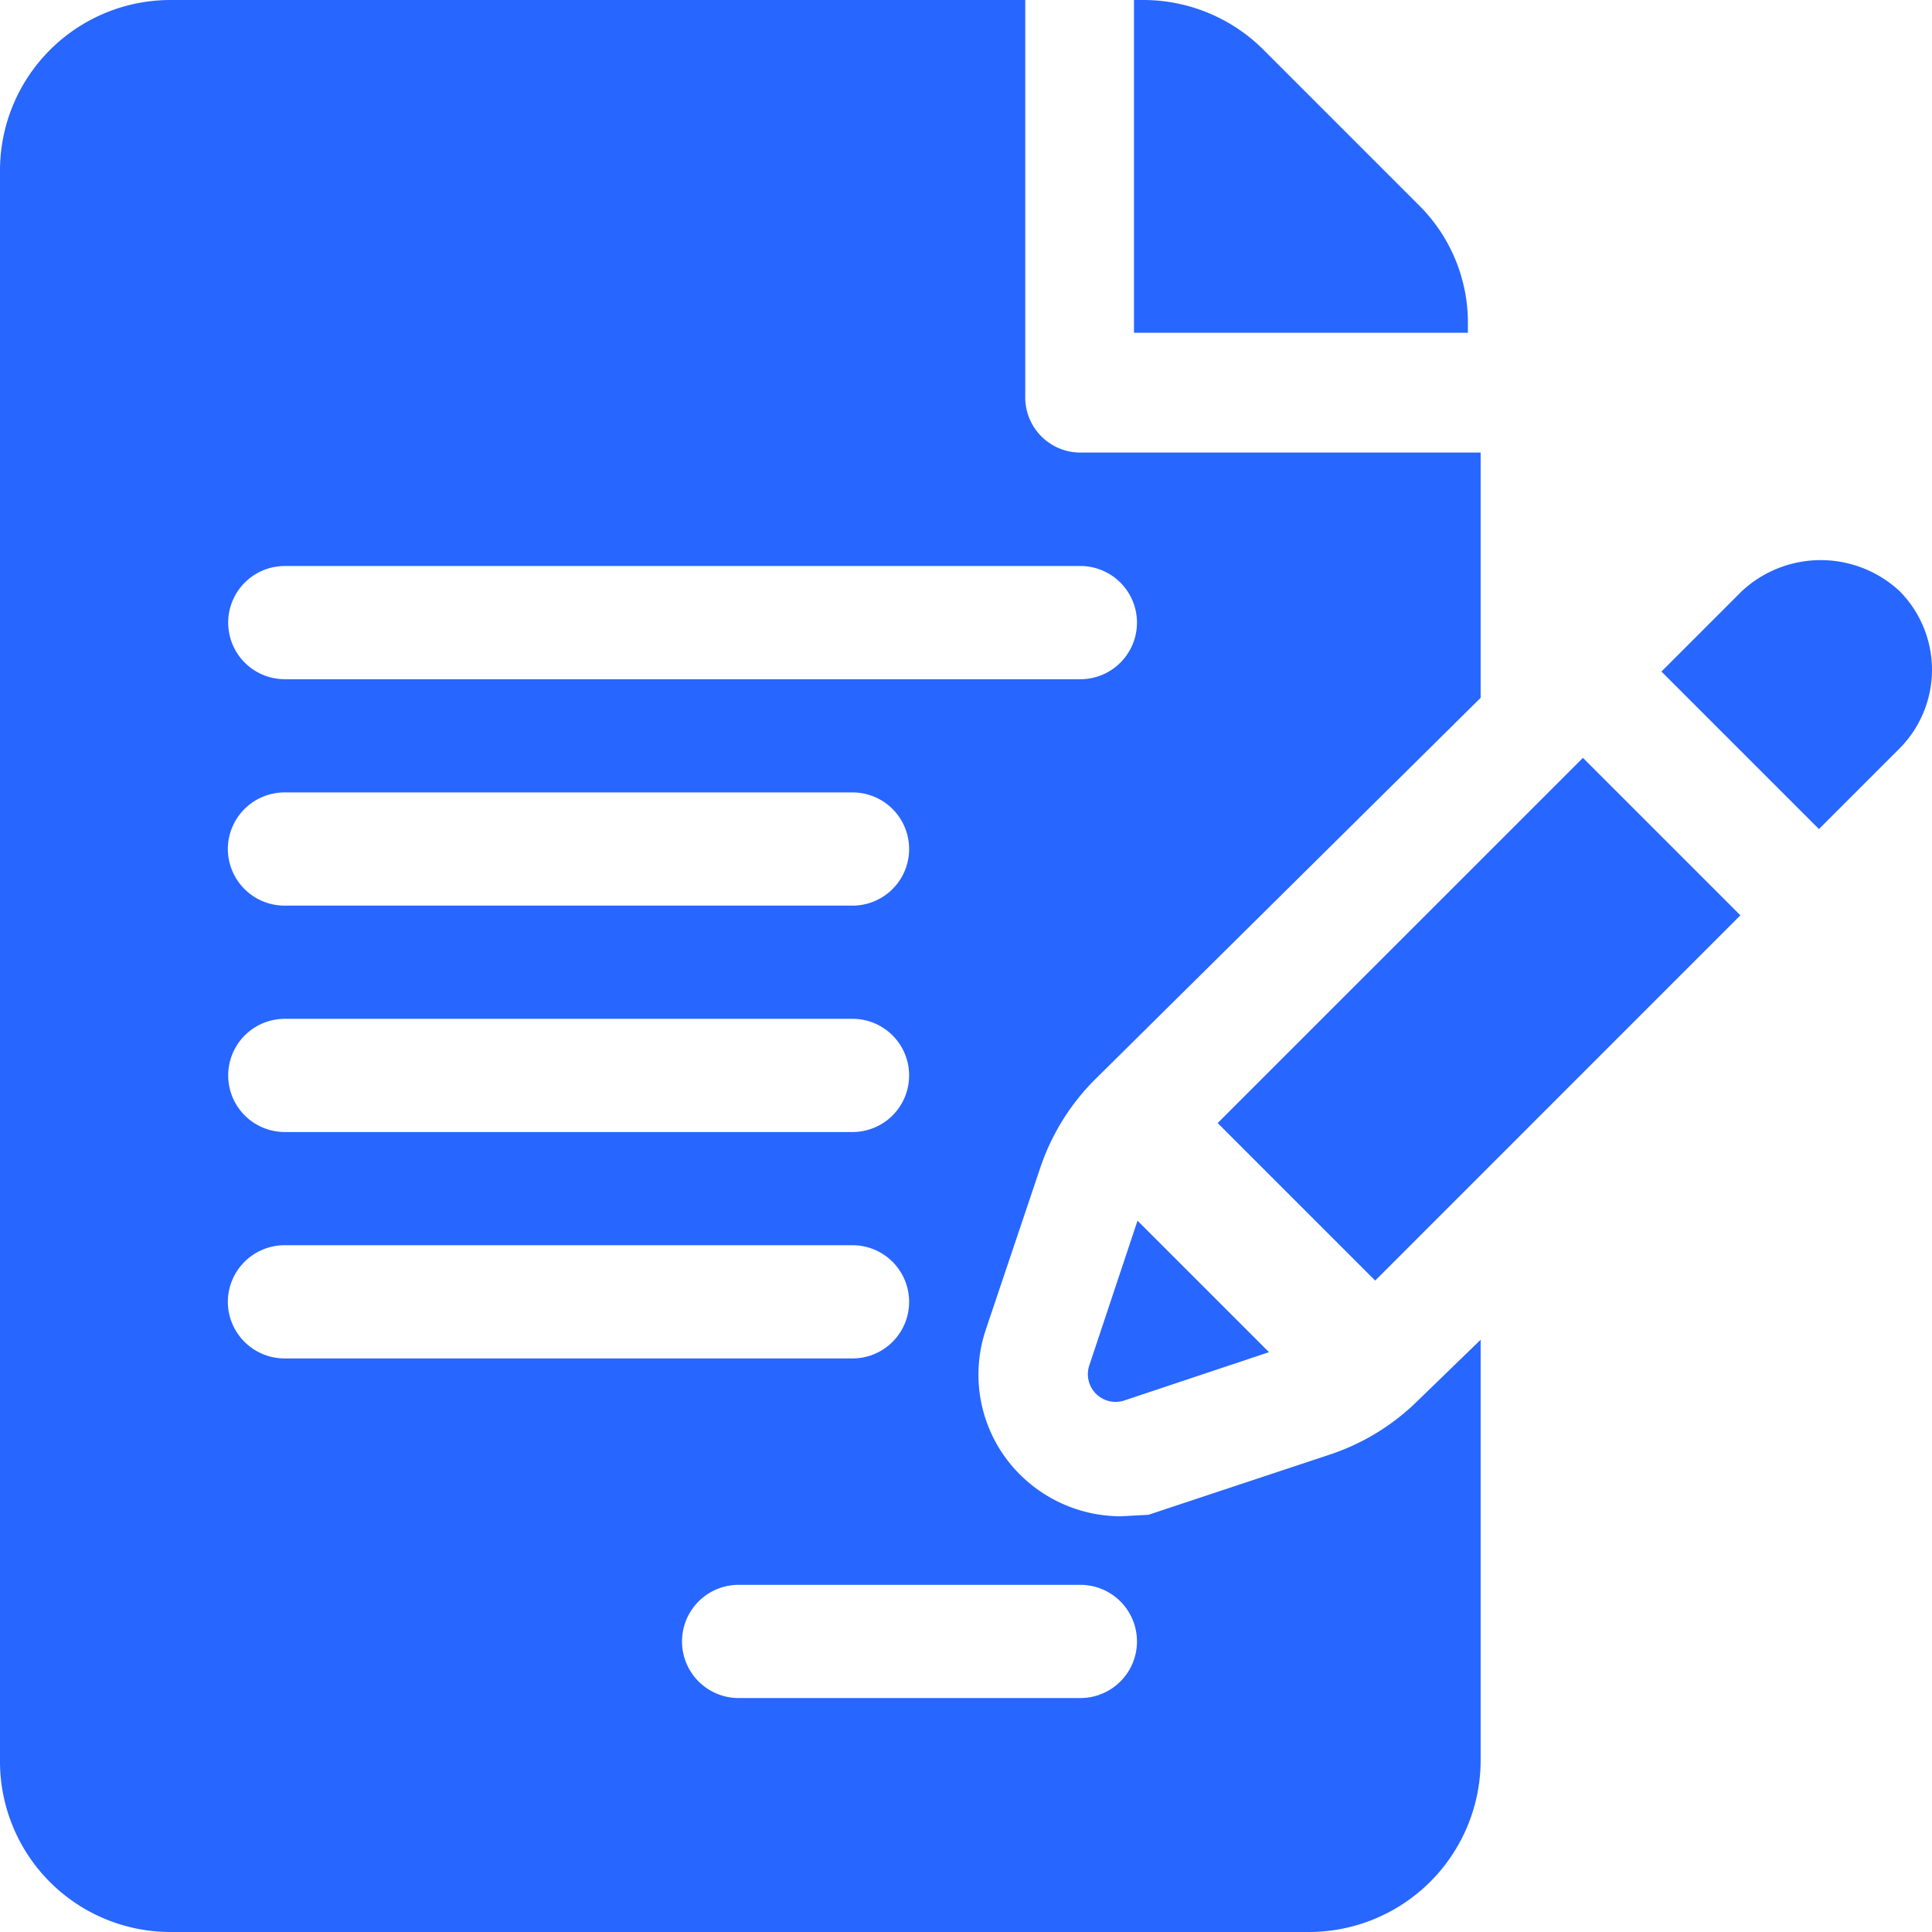
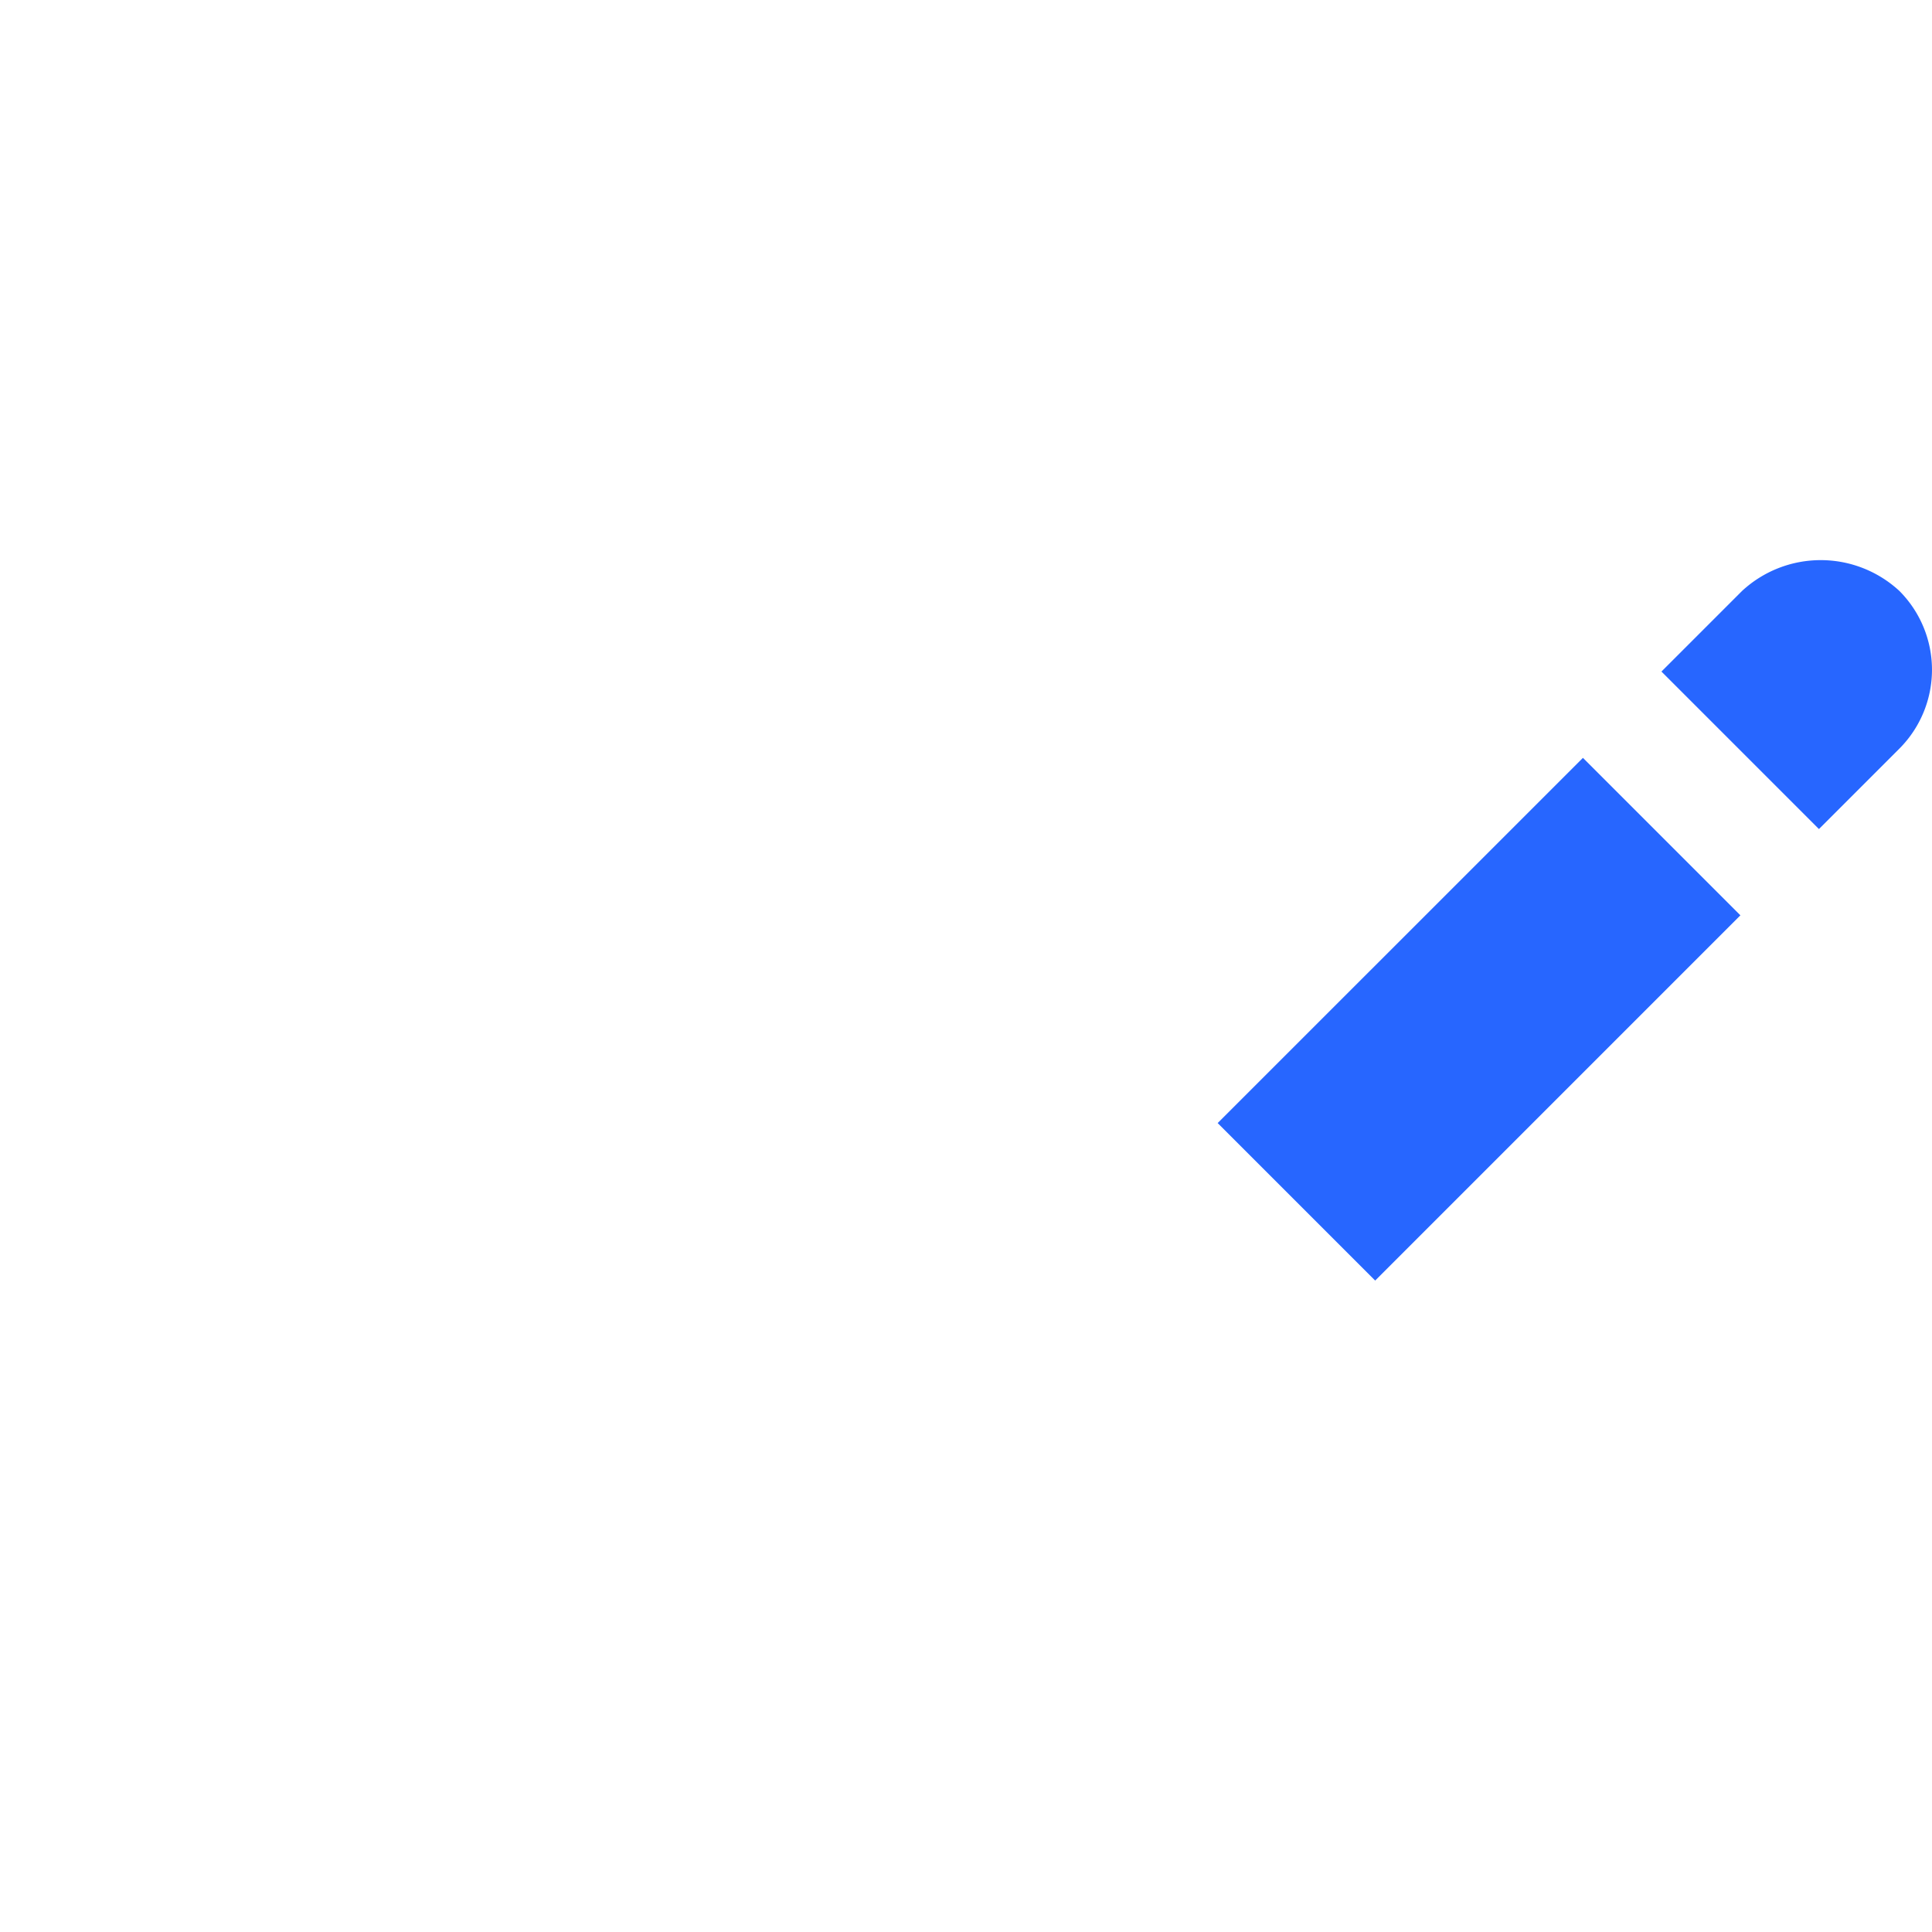
<svg xmlns="http://www.w3.org/2000/svg" id="Group_13657" data-name="Group 13657" width="49.63" height="49.63" viewBox="0 0 49.63 49.63">
  <g id="Group_13645" data-name="Group 13645" transform="translate(29.13)">
    <g id="Group_13644" data-name="Group 13644">
-       <path id="Path_9587" data-name="Path 9587" d="M307.8,8.3a4.248,4.248,0,0,0-1.252-3.022l-4.029-4.029A4.369,4.369,0,0,0,299.467,0h-.245V8.548H307.8V8.3Z" transform="translate(-299.222)" fill="#2766ff" />
-     </g>
+       </g>
  </g>
  <g id="Group_13647" data-name="Group 13647">
    <g id="Group_13646" data-name="Group 13646">
-       <path id="Path_9588" data-name="Path 9588" d="M26.722,30a5.83,5.83,0,0,1,1.406-2.269l9.907-9.805v-6.3H27.753a1.418,1.418,0,0,1-1.416-1.454V0H4.39A4.381,4.381,0,0,0,0,4.362V45.268A4.381,4.381,0,0,0,4.39,49.63H33.606a4.414,4.414,0,0,0,4.429-4.362V34.416l-1.608,1.559a5.825,5.825,0,0,1-2.275,1.394L29.5,38.913l-.709.038a3.679,3.679,0,0,1-2.969-1.515,3.627,3.627,0,0,1-.5-3.274ZM7.316,26.172H21.9a1.454,1.454,0,1,1,0,2.908H7.316a1.454,1.454,0,1,1,0-2.908ZM5.853,21.81a1.458,1.458,0,0,1,1.463-1.454H21.9a1.454,1.454,0,1,1,0,2.908H7.316A1.458,1.458,0,0,1,5.853,21.81Zm0,11.632a1.458,1.458,0,0,1,1.463-1.454H21.9a1.454,1.454,0,1,1,0,2.908H7.316A1.458,1.458,0,0,1,5.853,33.442Zm21.9,7.27a1.454,1.454,0,1,1,0,2.908H18.974a1.454,1.454,0,1,1,0-2.908ZM7.316,17.448a1.454,1.454,0,1,1,0-2.908H27.753a1.454,1.454,0,1,1,0,2.908Z" fill="#2766ff" />
-     </g>
+       </g>
  </g>
  <g id="Group_13649" data-name="Group 13649" transform="translate(27.944 31.358)">
    <g id="Group_13648" data-name="Group 13648">
-       <path id="Path_9589" data-name="Path 9589" d="M288.94,322.808l-1.239,3.718a.712.712,0,0,0,.9.9l3.716-1.241Z" transform="translate(-287.663 -322.808)" fill="#2766ff" />
-     </g>
+       </g>
  </g>
  <g id="Group_13651" data-name="Group 13651" transform="translate(31.283 19.468)">
    <g id="Group_13650" data-name="Group 13650">
      <path id="Path_9590" data-name="Path 9590" d="M328.2,199.307l-9.383,9.382,4.046,4.046,9.382-9.383Z" transform="translate(-318.82 -199.307)" fill="#2766ff" />
    </g>
  </g>
  <g id="Group_13653" data-name="Group 13653" transform="translate(42.68 14.389)">
    <g id="Group_13652" data-name="Group 13652">
      <path id="Path_9591" data-name="Path 9591" d="M444.932,148.741a2.975,2.975,0,0,0-4.043,0l-2.07,2.07,4.046,4.046,2.07-2.07A2.868,2.868,0,0,0,444.932,148.741Z" transform="translate(-438.819 -147.949)" fill="#2766ff" />
    </g>
  </g>
  <g id="Group_13656" data-name="Group 13656" transform="translate(48.796 19.251)">
    <g id="Group_13655" data-name="Group 13655">
      <g id="Group_13654" data-name="Group 13654">
-         <path id="Path_9592" data-name="Path 9592" d="M503.215,198.816h0l.008-.008Z" transform="translate(-503.215 -198.788)" fill="#2766ff" />
        <path id="Path_9593" data-name="Path 9593" d="M503.3,198.688l.013-.013Z" transform="translate(-503.295 -198.668)" fill="#2766ff" />
        <path id="Path_9594" data-name="Path 9594" d="M503.436,198.608Z" transform="translate(-503.415 -198.602)" fill="#2766ff" />
      </g>
    </g>
  </g>
</svg>